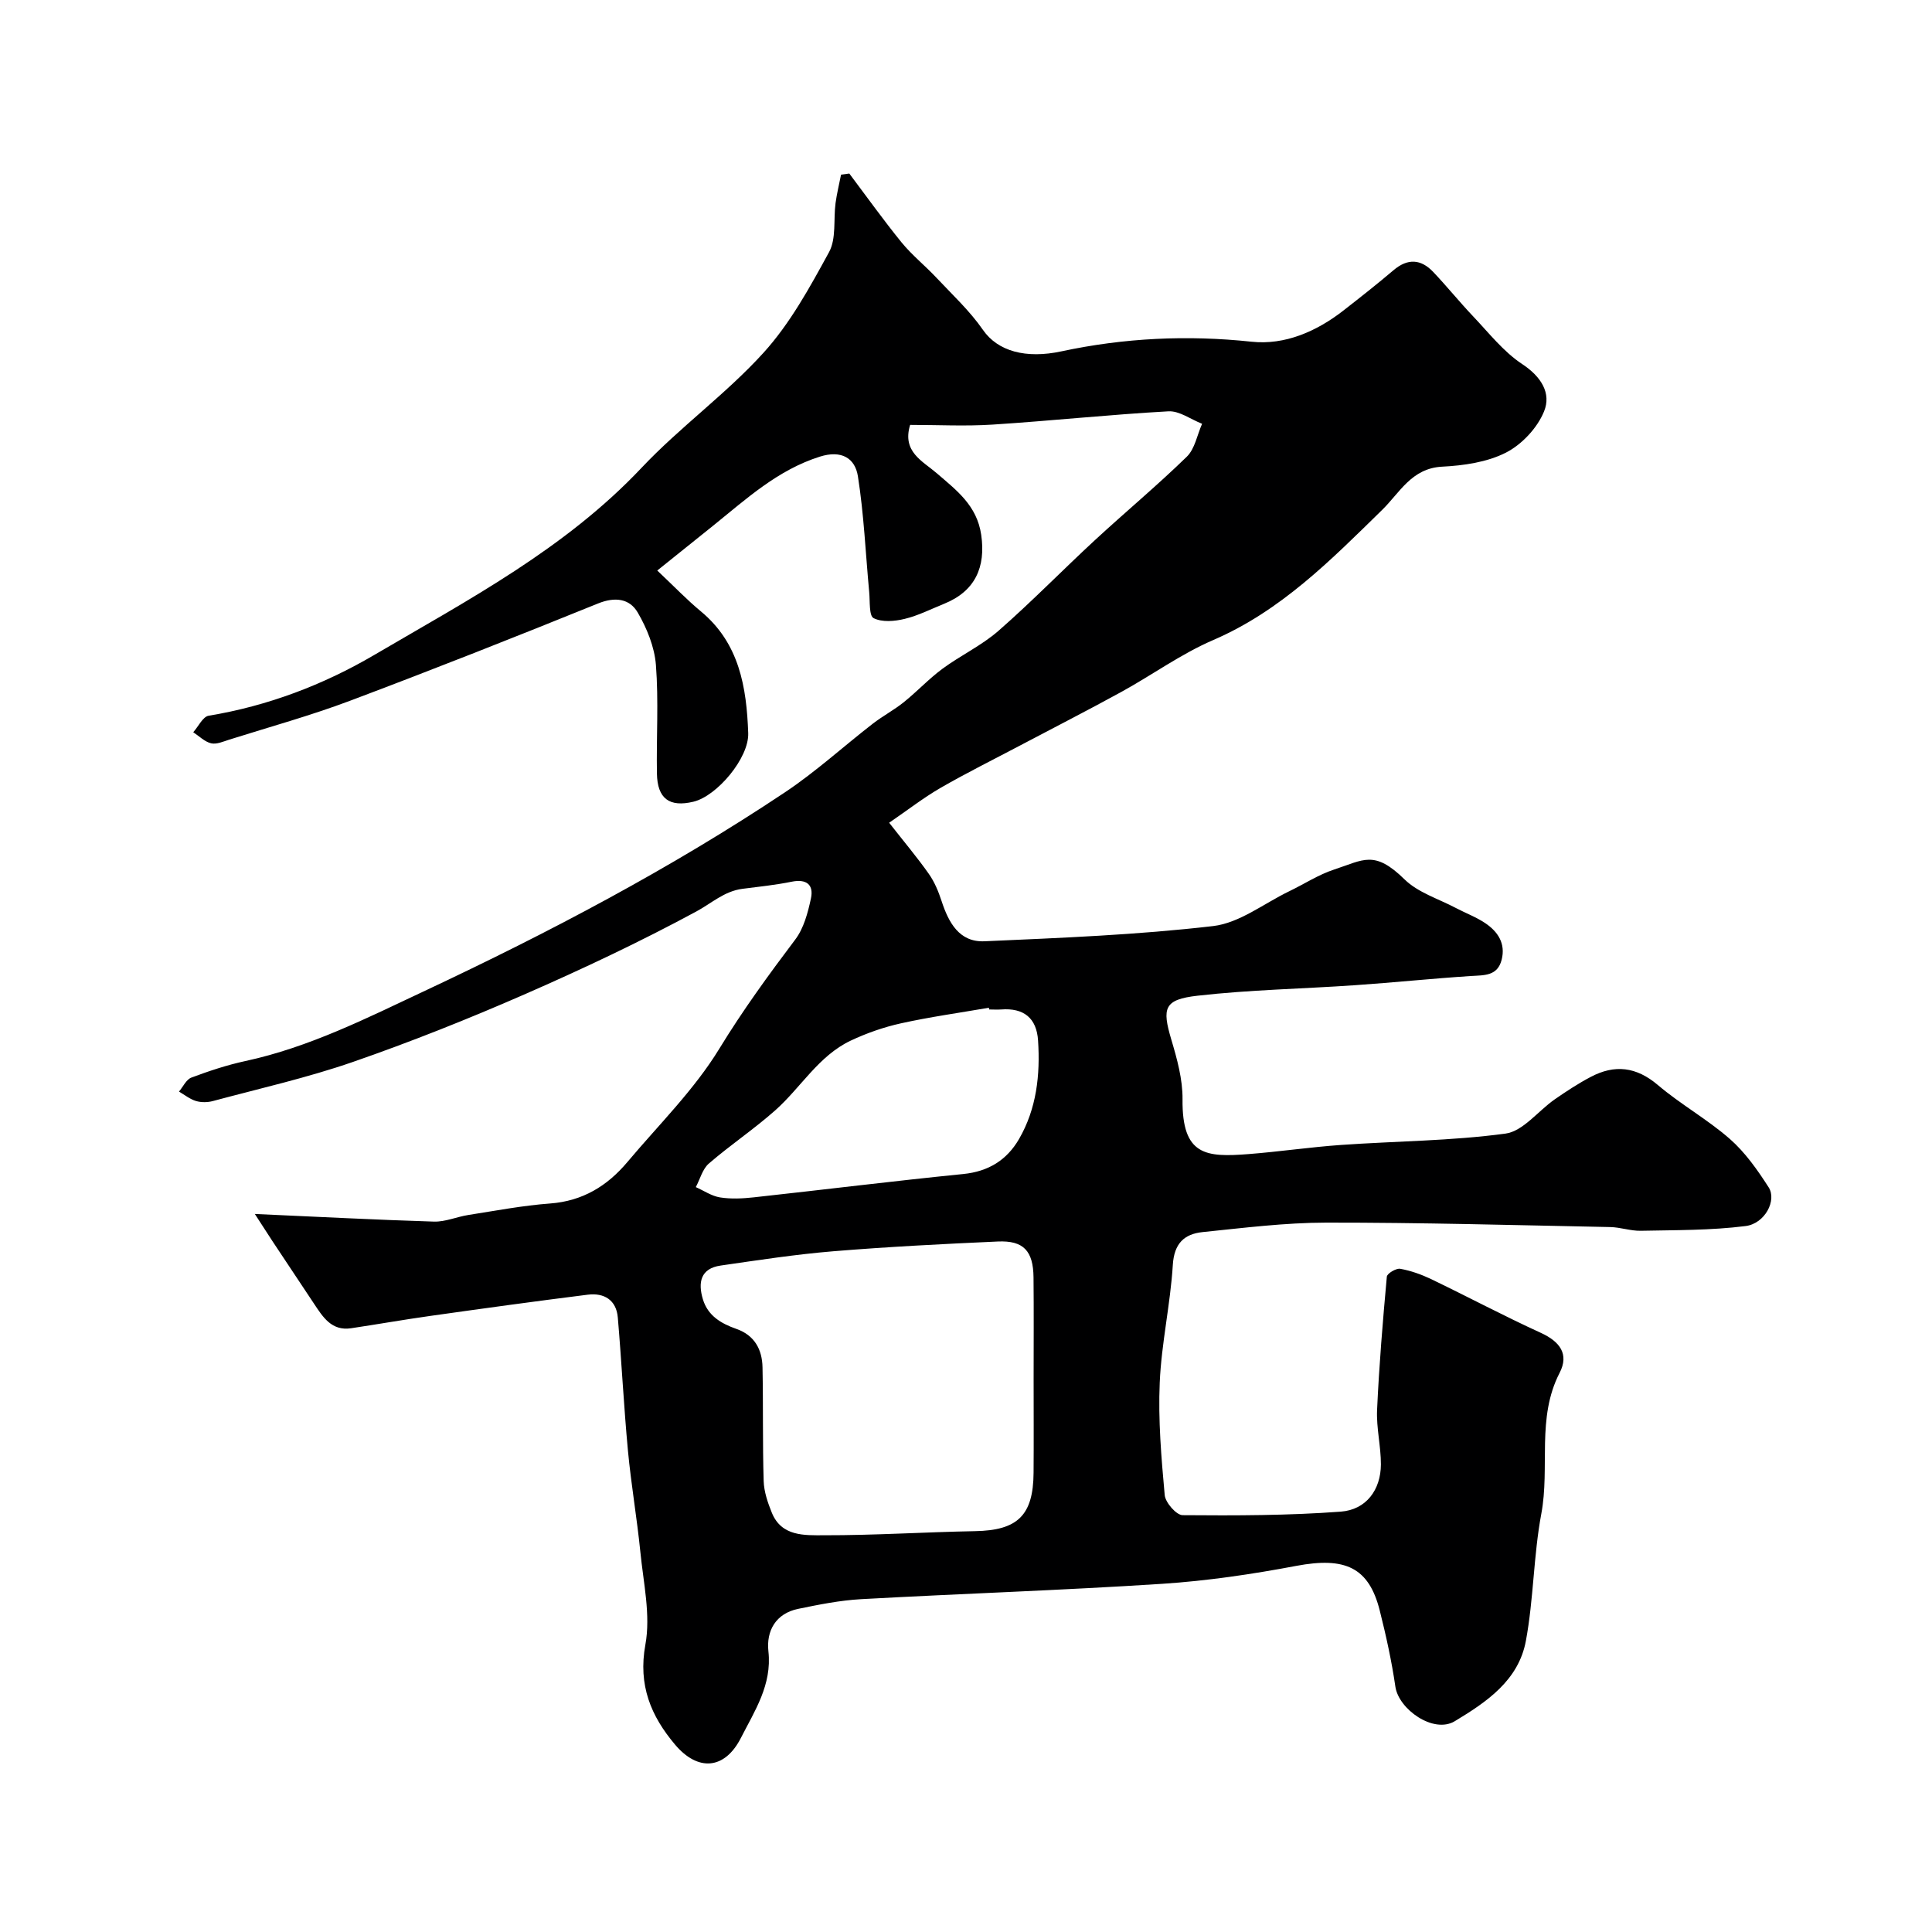
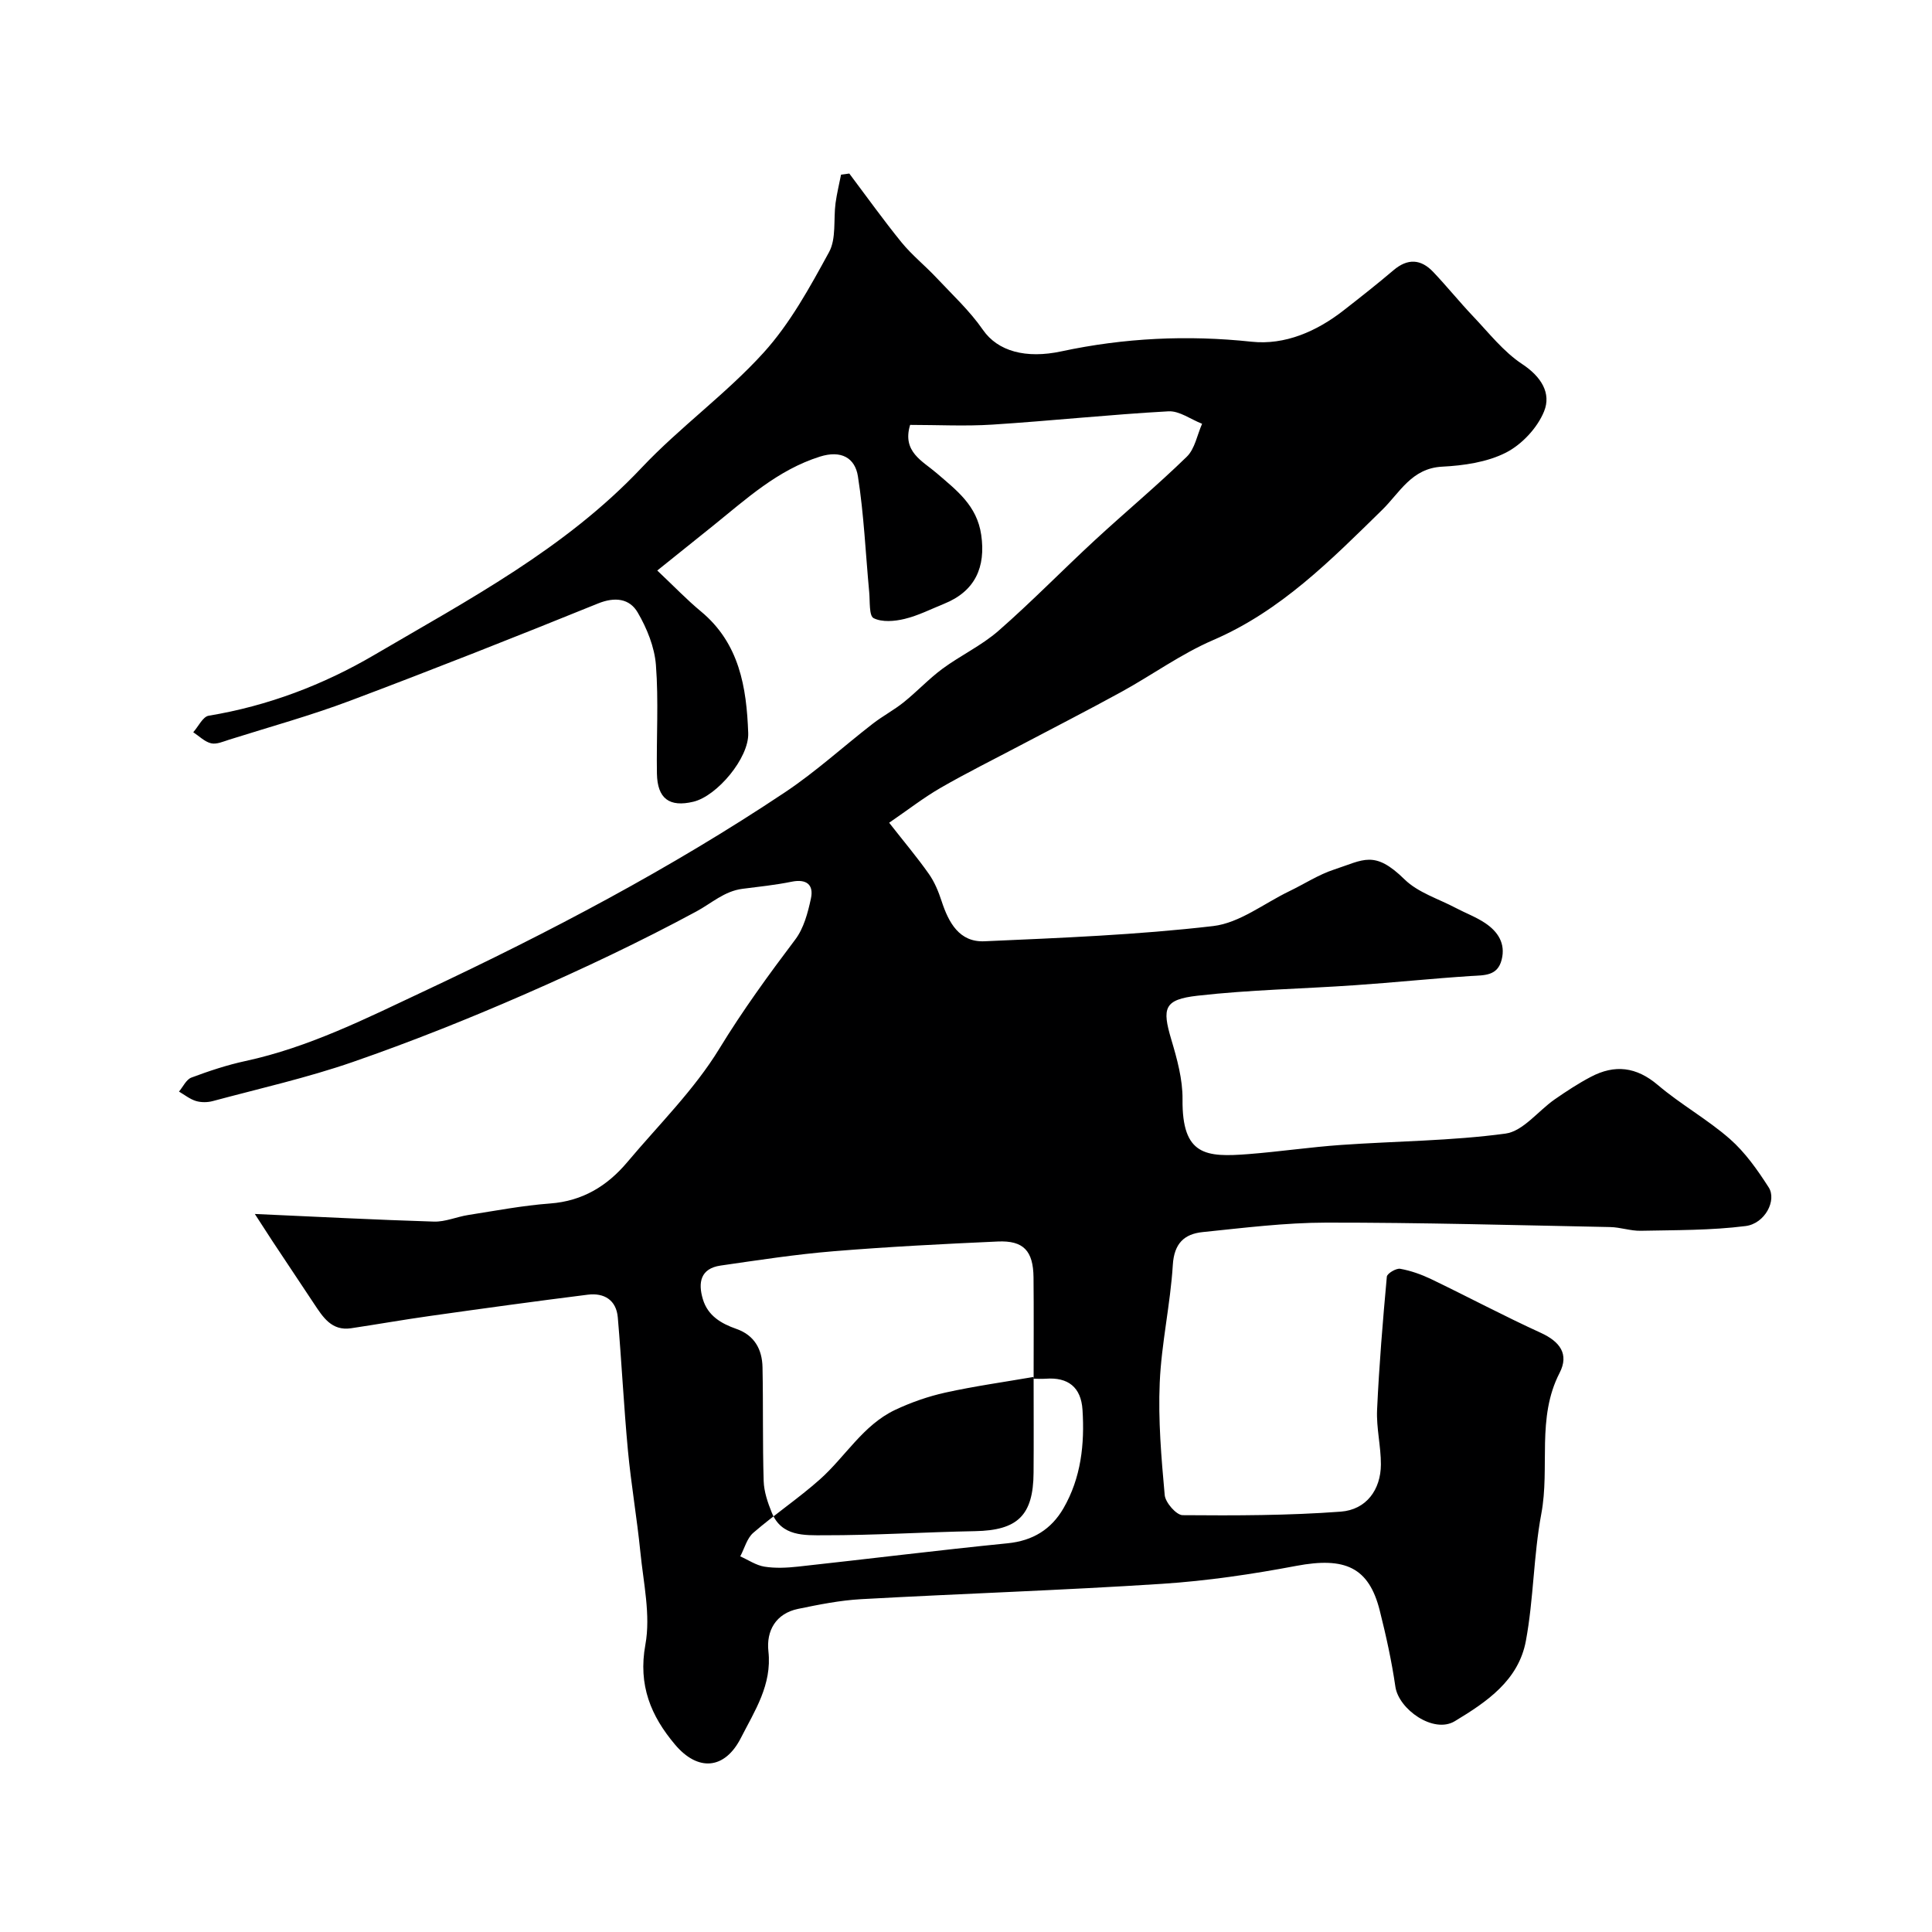
<svg xmlns="http://www.w3.org/2000/svg" enable-background="new 0 0 400 400" viewBox="0 0 400 400">
-   <path d="m52.76 251.34c13.04.58 25.05 1.21 37.08 1.58 2.36.07 4.73-1 7.12-1.37 5.63-.88 11.26-1.96 16.93-2.38 6.74-.5 11.84-3.63 16.01-8.59 6.49-7.72 13.83-14.94 19.03-23.46 4.83-7.91 10.18-15.26 15.72-22.6 1.76-2.33 2.61-5.54 3.24-8.48.62-2.85-.88-4.12-3.99-3.49-3.35.68-6.78 1.04-10.18 1.47-3.76.48-6.41 3-9.55 4.69-11.61 6.27-23.58 11.92-35.68 17.21-11.63 5.08-23.45 9.79-35.44 13.95-9.47 3.28-19.31 5.49-29.01 8.1-1.09.29-2.4.3-3.47-.02-1.25-.38-2.35-1.27-3.51-1.95.84-1 1.5-2.5 2.57-2.9 3.64-1.36 7.36-2.6 11.16-3.42 13.21-2.85 25.11-8.87 37.22-14.56 25.73-12.09 50.83-25.29 74.49-41.07 6.38-4.25 12.1-9.49 18.18-14.2 2.06-1.6 4.4-2.83 6.43-4.46 2.75-2.21 5.18-4.83 8-6.92 3.77-2.78 8.13-4.82 11.63-7.88 6.86-6 13.23-12.55 19.93-18.74 6.3-5.82 12.91-11.32 19.05-17.3 1.67-1.63 2.14-4.51 3.16-6.81-2.33-.91-4.71-2.71-6.98-2.58-12.15.67-24.27 1.97-36.42 2.75-5.63.36-11.3.06-17.05.06-1.7 5.58 2.58 7.47 5.52 10.01 4.08 3.53 8.31 6.64 9.2 12.76.97 6.68-1.26 11.67-7.67 14.26-2.72 1.1-5.38 2.46-8.2 3.14-2.07.5-4.67.72-6.41-.16-.97-.49-.73-3.5-.91-5.38-.75-8.01-1.09-16.07-2.34-24-.6-3.78-3.43-5.46-7.87-4.06-8.74 2.76-15.22 8.75-22.08 14.28-3.64 2.93-7.28 5.85-11.59 9.3 3.49 3.29 6.11 6.04 9.02 8.45 7.99 6.61 9.47 15.73 9.81 25.21.19 5.13-6.45 13.04-11.36 14.21-4.95 1.18-7.45-.63-7.54-5.83-.13-7.5.37-15.03-.21-22.49-.29-3.72-1.86-7.59-3.77-10.86-1.68-2.88-4.68-3.3-8.23-1.86-17.02 6.9-34.1 13.65-51.29 20.12-8.21 3.09-16.69 5.43-25.06 8.07-1.23.39-2.62 1.02-3.75.75-1.34-.32-2.47-1.49-3.69-2.29 1.06-1.18 1.98-3.22 3.2-3.42 12.25-2.02 23.76-6.41 34.28-12.58 19.45-11.41 39.53-21.98 55.35-38.76 7.92-8.4 17.49-15.27 25.24-23.81 5.51-6.07 9.6-13.57 13.57-20.84 1.52-2.79.89-6.73 1.34-10.13.27-1.98.75-3.93 1.14-5.9.57-.08 1.14-.15 1.71-.23 3.59 4.77 7.06 9.63 10.82 14.26 2.14 2.62 4.84 4.78 7.17 7.26 3.32 3.54 6.94 6.89 9.68 10.85 3.06 4.42 8.87 6.03 16.26 4.44 12.98-2.78 26.06-3.41 39.37-1.99 6.87.73 13.45-2.12 19.04-6.49 3.49-2.72 6.97-5.46 10.35-8.33 2.92-2.48 5.66-2.3 8.19.36 2.84 2.99 5.43 6.21 8.27 9.2 3.26 3.43 6.28 7.32 10.15 9.88 3.95 2.6 6.08 6.04 4.54 9.81-1.39 3.42-4.6 6.85-7.89 8.53-3.91 1.99-8.74 2.68-13.22 2.91-6.32.33-8.76 5.38-12.4 8.94-10.61 10.38-20.97 20.92-35.02 26.97-6.63 2.86-12.61 7.22-18.98 10.72-6.93 3.8-13.97 7.4-20.96 11.09-5.49 2.9-11.06 5.66-16.44 8.76-3.51 2.02-6.74 4.54-10.68 7.24 3.09 3.95 5.8 7.16 8.21 10.58 1.18 1.67 2 3.66 2.64 5.62 1.46 4.48 3.68 8.58 8.9 8.34 15.8-.7 31.65-1.32 47.34-3.15 5.46-.64 10.52-4.69 15.75-7.21 3.1-1.49 6.04-3.43 9.28-4.49 6.11-1.99 8.32-4.11 14.6 2.05 2.79 2.73 7.02 4.01 10.61 5.91 2.01 1.06 4.18 1.86 6.06 3.12 2.63 1.76 4.28 4.22 3.42 7.6s-3.58 3.19-6.32 3.36c-8.04.52-16.06 1.36-24.09 1.91-10.85.75-21.75.94-32.55 2.17-6.96.79-7.37 2.56-5.44 9.06 1.2 4.02 2.37 8.26 2.33 12.39-.12 11.69 4.85 12.03 13.69 11.34 6.38-.5 12.73-1.44 19.11-1.89 11.36-.8 22.81-.83 34.06-2.35 3.65-.49 6.76-4.7 10.2-7.09 2.41-1.67 4.87-3.29 7.46-4.65 4.96-2.62 9.43-2.11 13.9 1.69 4.72 4.01 10.24 7.08 14.89 11.15 3.18 2.79 5.73 6.42 8.04 10.02 1.73 2.69-.76 7.51-4.77 8.02-7.17.91-14.47.83-21.72.98-2.1.04-4.21-.73-6.32-.77-19.6-.39-39.2-.94-58.8-.92-8.53.01-17.07 1.09-25.57 1.96-3.79.39-5.9 2.32-6.18 6.78-.5 8.16-2.36 16.24-2.71 24.39-.34 7.74.33 15.55 1.03 23.28.14 1.55 2.41 4.15 3.71 4.16 10.92.09 21.86.08 32.74-.73 5.31-.4 8.29-4.57 8.31-9.77.01-3.77-.96-7.56-.79-11.3.42-9.21 1.18-18.4 2.02-27.58.06-.66 1.93-1.78 2.77-1.63 2.2.39 4.4 1.18 6.43 2.15 7.58 3.65 15.02 7.61 22.68 11.11 3.95 1.81 5.9 4.4 3.88 8.31-4.8 9.31-1.96 19.49-3.78 29.16-1.62 8.66-1.58 17.63-3.19 26.29-1.51 8.16-8.04 12.62-14.73 16.65-4.41 2.65-11.61-2.48-12.29-7.14-.77-5.31-1.93-10.58-3.24-15.78-2.25-8.95-7.17-11.15-17.29-9.24-9.15 1.73-18.44 3.1-27.72 3.71-20.76 1.35-41.56 2.03-62.34 3.18-4.38.24-8.75 1.12-13.07 2.01-4.65.96-6.61 4.58-6.15 8.78.77 6.95-2.86 12.37-5.68 17.91-3.35 6.6-8.91 7.03-13.65 1.41-4.98-5.9-7.68-12.28-6.14-20.7 1.12-6.13-.41-12.78-1.04-19.17-.7-7-1.91-13.96-2.57-20.97-.86-9.18-1.31-18.4-2.1-27.59-.31-3.62-2.83-5.14-6.21-4.72-10.87 1.36-21.72 2.86-32.57 4.39-5.49.77-10.96 1.74-16.44 2.56-4.04.6-5.83-2.31-7.68-5.09-2.86-4.32-5.73-8.63-8.6-12.94-1.1-1.72-2.22-3.44-3.65-5.63zm161.24 34.11c0-6.99.05-13.99-.02-20.98-.06-5.49-2.07-7.67-7.39-7.43-11.36.51-22.72 1.09-34.05 2.02-7.81.64-15.58 1.84-23.34 2.96-4.18.6-4.71 3.53-3.68 6.96 1.02 3.43 3.78 5.05 6.95 6.16 3.75 1.31 5.33 4.26 5.4 7.95.16 7.85 0 15.7.24 23.55.07 2.2.84 4.46 1.68 6.53 2.01 4.98 6.8 4.69 10.8 4.69 10.42.02 20.85-.66 31.28-.85 8.8-.16 12.06-3.24 12.12-12.1.05-6.47.01-12.96.01-19.46zm-9.2-76.45c-.02-.12-.04-.24-.06-.36-6.07 1.05-12.19 1.9-18.21 3.23-3.57.79-7.11 2.03-10.42 3.59-6.65 3.16-10.3 9.71-15.59 14.41-4.39 3.9-9.32 7.19-13.76 11.03-1.32 1.14-1.82 3.23-2.7 4.88 1.67.74 3.27 1.85 5.01 2.13 2.27.36 4.66.24 6.96-.01 14.47-1.58 28.91-3.38 43.39-4.83 5.22-.52 9.03-2.89 11.55-7.23 3.65-6.3 4.41-13.29 3.95-20.41-.3-4.67-2.98-6.79-7.64-6.43-.82.06-1.65 0-2.48 0z" fill="#000001" />
+   <path d="m52.76 251.34c13.04.58 25.05 1.21 37.08 1.58 2.36.07 4.73-1 7.12-1.37 5.63-.88 11.26-1.96 16.93-2.38 6.74-.5 11.84-3.63 16.01-8.59 6.49-7.72 13.83-14.94 19.03-23.46 4.83-7.91 10.18-15.26 15.72-22.6 1.76-2.33 2.61-5.54 3.24-8.48.62-2.85-.88-4.12-3.99-3.49-3.35.68-6.78 1.04-10.18 1.47-3.76.48-6.41 3-9.55 4.69-11.61 6.27-23.58 11.92-35.68 17.21-11.63 5.08-23.45 9.79-35.44 13.95-9.47 3.28-19.31 5.49-29.01 8.1-1.09.29-2.4.3-3.47-.02-1.25-.38-2.35-1.27-3.51-1.95.84-1 1.5-2.5 2.57-2.9 3.64-1.36 7.36-2.6 11.16-3.42 13.21-2.85 25.11-8.87 37.22-14.56 25.73-12.09 50.83-25.29 74.49-41.07 6.38-4.25 12.1-9.49 18.18-14.2 2.06-1.6 4.4-2.83 6.43-4.46 2.75-2.21 5.18-4.83 8-6.92 3.77-2.78 8.13-4.82 11.63-7.88 6.86-6 13.23-12.55 19.93-18.74 6.3-5.82 12.91-11.32 19.05-17.3 1.67-1.63 2.14-4.51 3.16-6.81-2.33-.91-4.71-2.71-6.98-2.58-12.15.67-24.27 1.97-36.42 2.75-5.63.36-11.3.06-17.05.06-1.7 5.58 2.58 7.47 5.52 10.01 4.08 3.53 8.31 6.64 9.2 12.76.97 6.68-1.26 11.67-7.67 14.26-2.72 1.1-5.38 2.46-8.2 3.14-2.07.5-4.67.72-6.41-.16-.97-.49-.73-3.5-.91-5.38-.75-8.01-1.09-16.07-2.34-24-.6-3.78-3.43-5.46-7.87-4.06-8.74 2.76-15.22 8.75-22.08 14.28-3.64 2.93-7.28 5.85-11.59 9.3 3.49 3.29 6.11 6.04 9.02 8.45 7.99 6.61 9.47 15.73 9.81 25.21.19 5.13-6.45 13.04-11.36 14.21-4.95 1.18-7.45-.63-7.54-5.83-.13-7.5.37-15.03-.21-22.49-.29-3.72-1.86-7.59-3.77-10.86-1.68-2.88-4.68-3.3-8.23-1.86-17.02 6.9-34.1 13.65-51.29 20.12-8.21 3.09-16.69 5.43-25.06 8.07-1.23.39-2.62 1.02-3.75.75-1.34-.32-2.47-1.49-3.69-2.29 1.06-1.18 1.98-3.22 3.2-3.42 12.25-2.02 23.76-6.41 34.28-12.58 19.45-11.41 39.53-21.98 55.35-38.76 7.92-8.4 17.49-15.27 25.24-23.81 5.51-6.07 9.6-13.57 13.57-20.84 1.52-2.79.89-6.73 1.34-10.13.27-1.98.75-3.93 1.14-5.9.57-.08 1.14-.15 1.71-.23 3.59 4.77 7.06 9.63 10.82 14.26 2.14 2.62 4.84 4.78 7.17 7.26 3.32 3.54 6.94 6.89 9.68 10.85 3.06 4.42 8.87 6.03 16.26 4.44 12.98-2.78 26.06-3.41 39.37-1.99 6.87.73 13.45-2.12 19.04-6.49 3.49-2.72 6.97-5.46 10.35-8.33 2.92-2.48 5.66-2.3 8.19.36 2.84 2.99 5.43 6.21 8.27 9.2 3.26 3.43 6.28 7.32 10.15 9.88 3.95 2.6 6.08 6.04 4.54 9.81-1.39 3.42-4.6 6.85-7.89 8.53-3.91 1.99-8.74 2.68-13.22 2.91-6.32.33-8.76 5.38-12.4 8.94-10.61 10.38-20.97 20.92-35.02 26.97-6.63 2.86-12.61 7.22-18.98 10.72-6.93 3.8-13.97 7.4-20.96 11.09-5.49 2.9-11.06 5.66-16.44 8.76-3.51 2.02-6.74 4.54-10.68 7.24 3.09 3.95 5.8 7.16 8.21 10.58 1.18 1.67 2 3.66 2.64 5.62 1.46 4.48 3.68 8.58 8.9 8.34 15.8-.7 31.65-1.32 47.34-3.15 5.46-.64 10.52-4.69 15.75-7.21 3.1-1.49 6.04-3.43 9.28-4.49 6.11-1.99 8.32-4.11 14.6 2.05 2.79 2.73 7.02 4.01 10.61 5.91 2.01 1.06 4.18 1.86 6.06 3.12 2.63 1.76 4.28 4.22 3.42 7.6s-3.58 3.19-6.32 3.36c-8.04.52-16.06 1.36-24.09 1.91-10.85.75-21.75.94-32.55 2.17-6.96.79-7.37 2.56-5.44 9.06 1.2 4.02 2.37 8.26 2.33 12.39-.12 11.69 4.85 12.03 13.69 11.34 6.38-.5 12.73-1.44 19.11-1.89 11.36-.8 22.81-.83 34.06-2.35 3.65-.49 6.76-4.7 10.2-7.09 2.41-1.67 4.87-3.29 7.46-4.65 4.96-2.62 9.43-2.11 13.9 1.69 4.72 4.01 10.24 7.08 14.89 11.15 3.18 2.79 5.73 6.42 8.04 10.02 1.73 2.69-.76 7.51-4.77 8.02-7.17.91-14.47.83-21.72.98-2.1.04-4.21-.73-6.32-.77-19.6-.39-39.2-.94-58.8-.92-8.53.01-17.07 1.09-25.57 1.96-3.79.39-5.9 2.32-6.18 6.78-.5 8.16-2.36 16.24-2.71 24.39-.34 7.74.33 15.55 1.03 23.28.14 1.55 2.41 4.15 3.71 4.16 10.92.09 21.86.08 32.74-.73 5.31-.4 8.29-4.57 8.31-9.77.01-3.77-.96-7.56-.79-11.3.42-9.21 1.18-18.4 2.02-27.58.06-.66 1.93-1.78 2.77-1.63 2.2.39 4.4 1.18 6.43 2.15 7.58 3.65 15.02 7.61 22.68 11.11 3.95 1.81 5.9 4.4 3.88 8.31-4.8 9.31-1.96 19.49-3.78 29.16-1.62 8.66-1.58 17.63-3.19 26.29-1.51 8.16-8.04 12.62-14.73 16.65-4.41 2.65-11.61-2.48-12.29-7.14-.77-5.31-1.93-10.58-3.24-15.78-2.25-8.95-7.17-11.15-17.29-9.24-9.15 1.73-18.44 3.1-27.72 3.71-20.76 1.35-41.56 2.03-62.34 3.18-4.38.24-8.75 1.12-13.07 2.01-4.65.96-6.61 4.58-6.15 8.78.77 6.95-2.86 12.37-5.68 17.91-3.35 6.6-8.91 7.03-13.65 1.41-4.98-5.9-7.68-12.28-6.14-20.7 1.12-6.13-.41-12.78-1.04-19.17-.7-7-1.91-13.96-2.57-20.97-.86-9.18-1.31-18.4-2.1-27.59-.31-3.62-2.83-5.14-6.21-4.72-10.87 1.36-21.72 2.86-32.57 4.39-5.49.77-10.96 1.74-16.44 2.56-4.04.6-5.83-2.31-7.68-5.09-2.86-4.32-5.73-8.63-8.6-12.94-1.1-1.72-2.22-3.44-3.65-5.63zm161.24 34.11c0-6.99.05-13.99-.02-20.98-.06-5.49-2.07-7.67-7.39-7.43-11.36.51-22.72 1.09-34.05 2.02-7.81.64-15.58 1.84-23.34 2.96-4.18.6-4.71 3.53-3.68 6.96 1.02 3.43 3.78 5.05 6.95 6.16 3.75 1.31 5.33 4.26 5.4 7.95.16 7.85 0 15.7.24 23.55.07 2.2.84 4.46 1.68 6.53 2.01 4.98 6.8 4.69 10.8 4.69 10.42.02 20.85-.66 31.28-.85 8.8-.16 12.06-3.24 12.12-12.1.05-6.47.01-12.96.01-19.46zc-.02-.12-.04-.24-.06-.36-6.07 1.05-12.19 1.9-18.21 3.23-3.57.79-7.11 2.03-10.42 3.59-6.65 3.16-10.3 9.71-15.59 14.41-4.39 3.9-9.32 7.19-13.76 11.03-1.32 1.14-1.82 3.23-2.7 4.88 1.67.74 3.27 1.85 5.01 2.13 2.27.36 4.66.24 6.96-.01 14.47-1.58 28.91-3.38 43.39-4.83 5.22-.52 9.03-2.89 11.55-7.23 3.65-6.3 4.41-13.29 3.95-20.41-.3-4.67-2.98-6.79-7.64-6.43-.82.06-1.65 0-2.48 0z" fill="#000001" />
</svg>